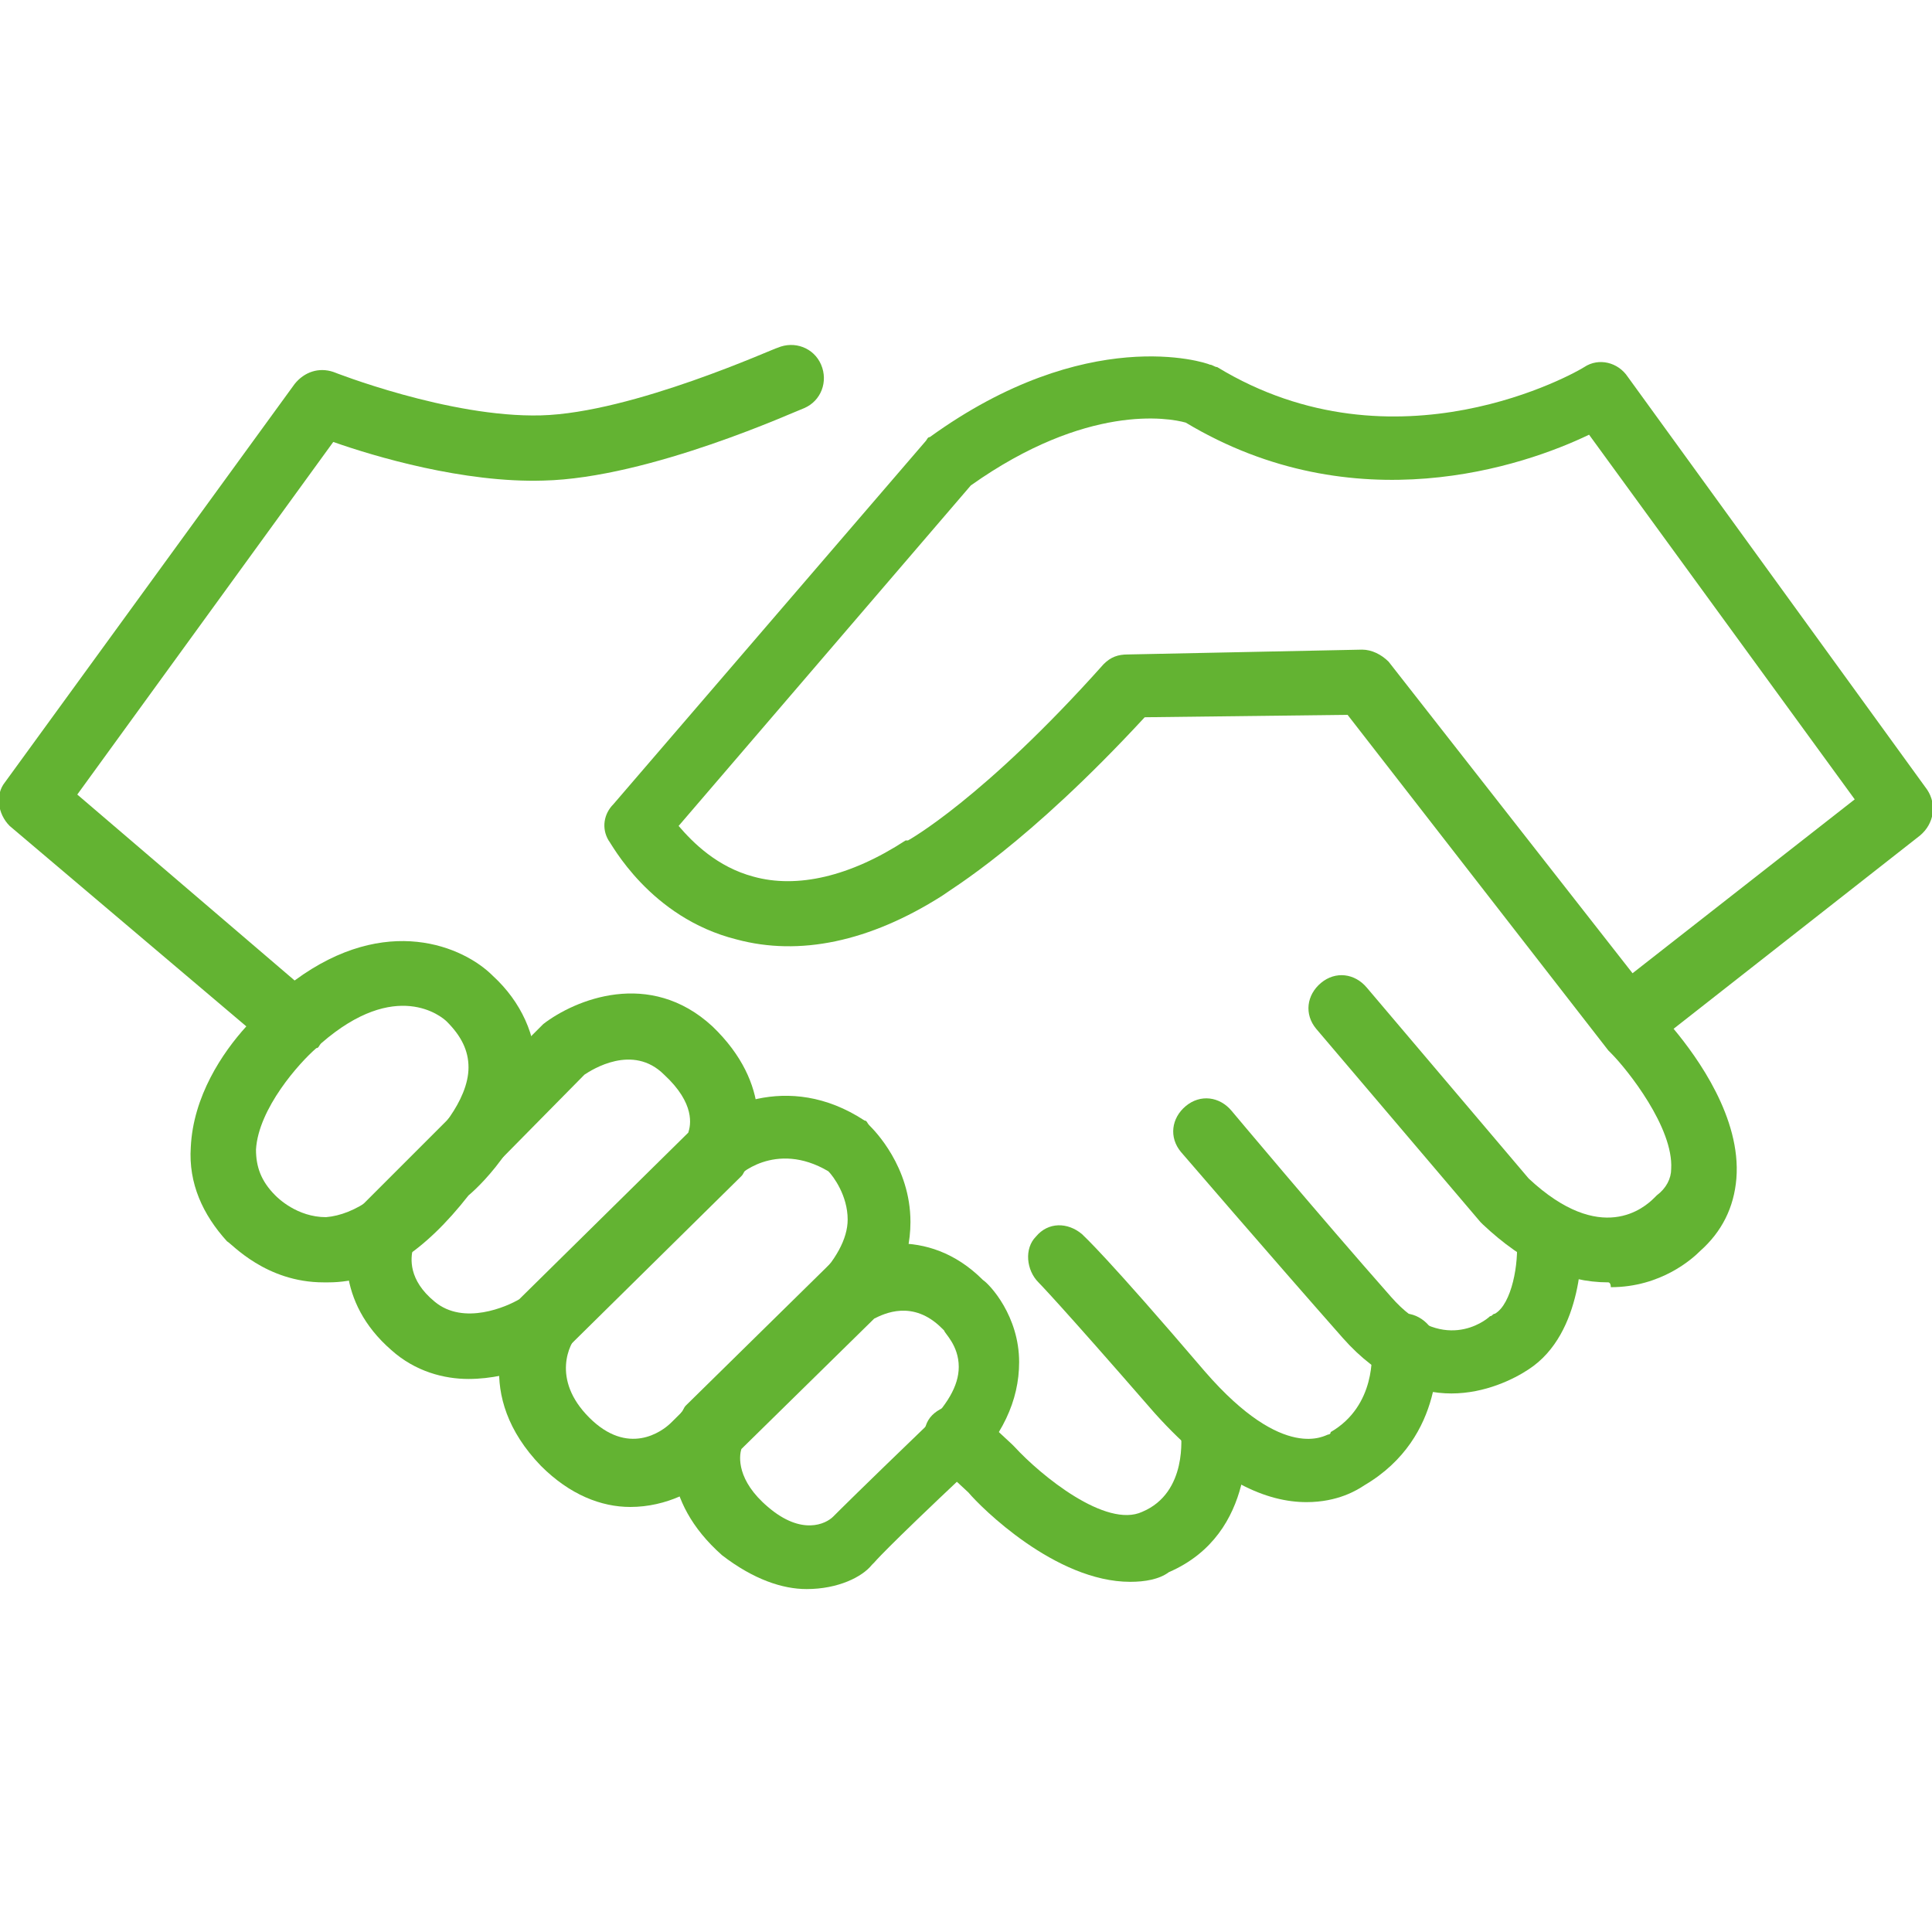
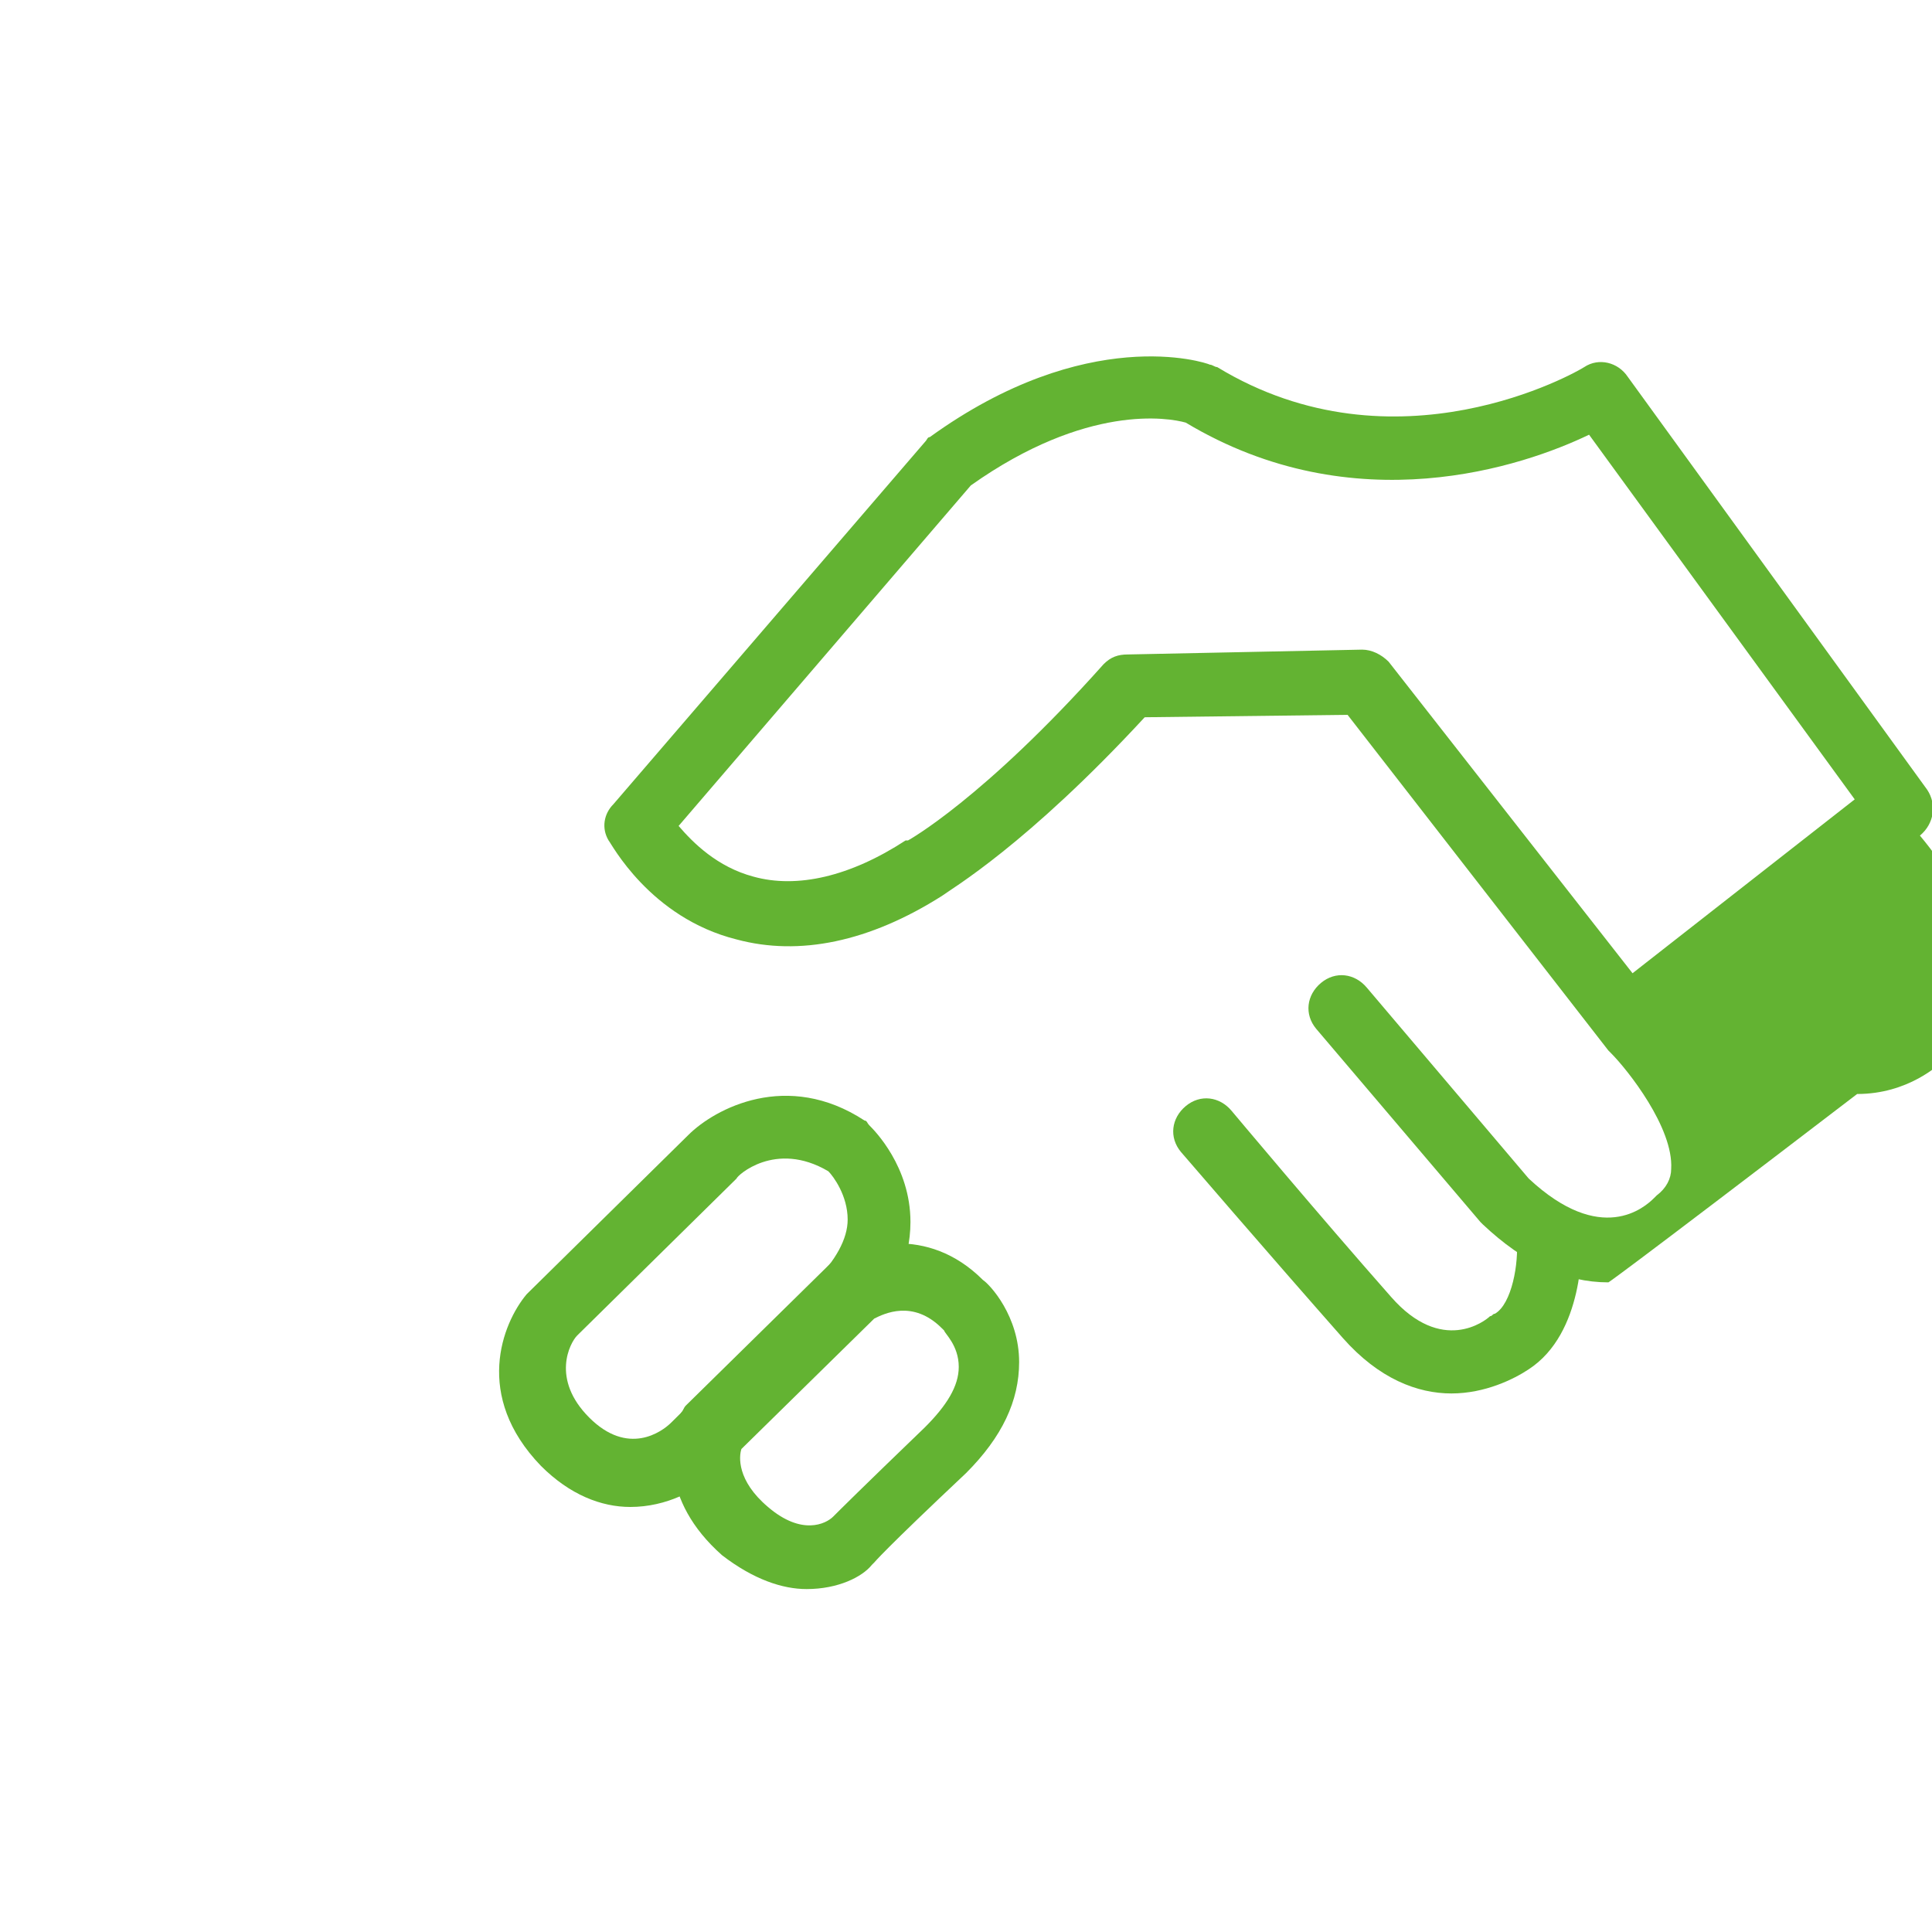
<svg xmlns="http://www.w3.org/2000/svg" version="1.1" id="Capa_1" x="0px" y="0px" viewBox="0 0 80 80" style="enable-background:new 0 0 80 80;" xml:space="preserve">
  <style type="text/css"> .st0{fill:#63B332;} </style>
  <g>
-     <path class="st0" d="M66.6,53.1c-1.8,0-3.5-0.8-5.2-2.4c0,0-0.1-0.1-0.1-0.1l-6.8-8c-0.5-0.6-0.4-1.4,0.2-1.9 c0.6-0.5,1.4-0.4,1.9,0.2l6.7,7.9c3,2.8,4.8,1.2,5.2,0.8c0,0,0.1-0.1,0.1-0.1c0.4-0.3,0.6-0.7,0.6-1.1c0.1-1.7-1.8-4.1-2.5-4.8 c0,0-0.1-0.1-0.1-0.1L55.8,29.6l-8.4,0.1c-4.9,5.3-8,7.1-8.4,7.4c-3,1.9-5.9,2.5-8.5,1.8c-3.6-0.9-5.2-4-5.3-4.1 c-0.3-0.5-0.2-1.1,0.2-1.5l12.9-15c0.1-0.1,0.1-0.2,0.2-0.2c6.5-4.7,11.4-3.1,11.6-3c0.1,0,0.2,0.1,0.3,0.1 c7.4,4.5,14.9,0.2,15.2,0c0.6-0.4,1.4-0.2,1.8,0.4l12.4,17.1c0.4,0.6,0.3,1.4-0.3,1.9l-10.2,8c1,1.2,2.8,3.7,2.6,6.2 c-0.1,1.2-0.6,2.2-1.5,3c-0.3,0.3-1.6,1.5-3.7,1.5C66.7,53.1,66.6,53.1,66.6,53.1z M56.4,26.9c0.4,0,0.8,0.2,1.1,0.5l10.1,12.9 l9.2-7.2L65.8,18c-2.7,1.3-9.7,3.7-16.7-0.5c-0.7-0.2-4.1-0.8-8.9,2.6L28.1,34.2c0.6,0.7,1.6,1.7,3.1,2.1c1.8,0.5,4,0,6.3-1.5 c0,0,0.1,0,0.1,0c0,0,3.1-1.7,8.1-7.3c0.3-0.3,0.6-0.4,1-0.4L56.4,26.9C56.4,26.9,56.4,26.9,56.4,26.9z" />
+     <path class="st0" d="M66.6,53.1c-1.8,0-3.5-0.8-5.2-2.4c0,0-0.1-0.1-0.1-0.1l-6.8-8c-0.5-0.6-0.4-1.4,0.2-1.9 c0.6-0.5,1.4-0.4,1.9,0.2l6.7,7.9c3,2.8,4.8,1.2,5.2,0.8c0,0,0.1-0.1,0.1-0.1c0.4-0.3,0.6-0.7,0.6-1.1c0.1-1.7-1.8-4.1-2.5-4.8 c0,0-0.1-0.1-0.1-0.1L55.8,29.6l-8.4,0.1c-4.9,5.3-8,7.1-8.4,7.4c-3,1.9-5.9,2.5-8.5,1.8c-3.6-0.9-5.2-4-5.3-4.1 c-0.3-0.5-0.2-1.1,0.2-1.5l12.9-15c0.1-0.1,0.1-0.2,0.2-0.2c6.5-4.7,11.4-3.1,11.6-3c0.1,0,0.2,0.1,0.3,0.1 c7.4,4.5,14.9,0.2,15.2,0c0.6-0.4,1.4-0.2,1.8,0.4l12.4,17.1c0.4,0.6,0.3,1.4-0.3,1.9c1,1.2,2.8,3.7,2.6,6.2 c-0.1,1.2-0.6,2.2-1.5,3c-0.3,0.3-1.6,1.5-3.7,1.5C66.7,53.1,66.6,53.1,66.6,53.1z M56.4,26.9c0.4,0,0.8,0.2,1.1,0.5l10.1,12.9 l9.2-7.2L65.8,18c-2.7,1.3-9.7,3.7-16.7-0.5c-0.7-0.2-4.1-0.8-8.9,2.6L28.1,34.2c0.6,0.7,1.6,1.7,3.1,2.1c1.8,0.5,4,0,6.3-1.5 c0,0,0.1,0,0.1,0c0,0,3.1-1.7,8.1-7.3c0.3-0.3,0.6-0.4,1-0.4L56.4,26.9C56.4,26.9,56.4,26.9,56.4,26.9z" />
    <path class="st0" d="M60.1,57.7c-1.4,0-3-0.6-4.5-2.3c-3-3.4-6.7-7.7-6.7-7.7c-0.5-0.6-0.4-1.4,0.2-1.9c0.6-0.5,1.4-0.4,1.9,0.2 c0,0,3.6,4.3,6.6,7.7c2.1,2.4,3.9,1,4.1,0.8c0.1,0,0.1-0.1,0.2-0.1c0.7-0.4,1-2.1,0.9-3.1c0-0.8,0.6-1.4,1.3-1.4 c0.7,0,1.4,0.6,1.4,1.3c0,0.4,0.1,4-2.2,5.5C62.7,57.1,61.5,57.7,60.1,57.7z" />
-     <path class="st0" d="M54.1,62.2c-1.6,0-3.7-0.8-6.3-3.7c-4-4.6-4.8-5.4-4.8-5.4c-0.5-0.5-0.6-1.4-0.1-1.9c0.5-0.6,1.3-0.6,1.9-0.1 c0.1,0.1,1,0.9,5.1,5.7c3.3,3.8,5,2.6,5.1,2.6c0,0,0.1,0,0.1-0.1c1.9-1.1,1.7-3.3,1.7-3.4c-0.1-0.7,0.5-1.4,1.2-1.5 c0.7-0.1,1.4,0.5,1.5,1.2c0,0.2,0.4,3.9-3,5.9C56.2,61.7,55.4,62.2,54.1,62.2z" />
-     <path class="st0" d="M46.8,65.5c-3.1,0-6.2-3.1-6.7-3.7l-1.4-1.3c-0.5-0.5-0.6-1.4-0.1-1.9c0.5-0.5,1.4-0.6,1.9-0.1l1.4,1.3 c0,0,0,0,0.1,0.1c1.1,1.2,3.8,3.4,5.3,2.7c1.9-0.8,1.6-3.2,1.6-3.3c-0.1-0.7,0.4-1.4,1.2-1.5c0.7-0.1,1.4,0.4,1.5,1.2 c0,0.2,0.5,4.5-3.2,6.1C48,65.4,47.4,65.5,46.8,65.5z M13.4,53.1c-2.4,0-3.8-1.6-4-1.7c-1-1.1-1.6-2.4-1.5-3.9 c0.1-2.1,1.3-3.9,2.3-5l-9.8-8.3c-0.5-0.5-0.6-1.3-0.2-1.8l12-16.5c0.4-0.5,1-0.7,1.6-0.5c0,0,4.8,1.9,8.6,1.8 c3.8-0.1,9.7-2.8,9.8-2.8c0.7-0.3,1.5,0,1.8,0.7c0.3,0.7,0,1.5-0.7,1.8c-0.3,0.1-6.4,2.9-10.8,3c-3.3,0.1-7-1-8.7-1.6L3.2,32.9 l9,7.7c3.8-2.8,7-1.4,8.2-0.2c1.2,1.1,1.8,2.5,1.8,3.9c-0.1,2.6-2.2,4.7-2.8,5.2c-1.8,2.3-3.7,3.6-5.8,3.6 C13.5,53.1,13.5,53.1,13.4,53.1z M13.3,43.2c-0.1,0.1-0.1,0.2-0.2,0.2c-0.7,0.6-2.4,2.5-2.5,4.2c0,0.7,0.2,1.3,0.8,1.9 c0.1,0.1,0.9,0.9,2.1,0.9c1.2-0.1,2.5-1,3.8-2.7c0.1-0.1,0.1-0.2,0.2-0.2c0.5-0.4,1.9-1.9,1.9-3.3c0-0.7-0.3-1.3-0.9-1.9 C18.3,42.1,16.4,40.5,13.3,43.2z" />
-     <path class="st0" d="M19.4,57.1c-1,0-2.2-0.3-3.2-1.2c-2.3-2-2-4.5-1.5-5.6c0.1-0.1,0.2-0.3,0.3-0.4l7.4-7.4c0,0,0.1-0.1,0.1-0.1 c1.3-1,4.4-2.3,7,0.1c2.5,2.4,2,4.9,1.4,5.9c-0.1,0.1-0.1,0.2-0.2,0.3l-7.3,7.2c-0.1,0.1-0.2,0.1-0.3,0.2 C22.9,56.2,21.3,57.1,19.4,57.1z M17.1,51.7C17,52.1,16.9,53,18,53.9c1.2,1,3,0.2,3.5-0.1l7-6.9c0.1-0.3,0.3-1.2-1-2.4 c-1.3-1.3-3-0.2-3.3,0L17.1,51.7z" />
    <path class="st0" d="M26.1,62.4c-1.2,0-2.5-0.5-3.7-1.7c-2.8-2.9-1.6-5.9-0.6-7.1c0,0,0.1-0.1,0.1-0.1l6.6-6.5 c1.1-1.1,4.1-2.7,7.3-0.6c0.1,0,0.1,0.1,0.2,0.2c0.2,0.2,1.7,1.7,1.7,4c0,1.6-0.7,3.2-2.2,4.6c-3.7,3.6-5.9,5.8-5.9,5.8 C28.9,61.7,27.6,62.4,26.1,62.4z M23.9,55.3c-0.3,0.3-1.1,1.8,0.5,3.4c1.6,1.6,3,0.6,3.4,0.2c0,0,2.2-2.2,5.9-5.8 c0.9-0.9,1.4-1.8,1.4-2.6c0-1-0.6-1.8-0.8-2c-2.2-1.3-3.8,0.2-3.8,0.3L23.9,55.3z" />
    <path class="st0" d="M33.4,65.8c-1,0-2.2-0.4-3.5-1.4c-2.6-2.3-2.2-4.8-1.7-5.9c0.1-0.1,0.1-0.2,0.2-0.3l5.8-5.7 c0.1-0.1,0.1-0.1,0.2-0.2c1.2-0.8,4-1.6,6.3,0.7c0.3,0.2,1.5,1.5,1.5,3.4c0,1.6-0.7,3.1-2.2,4.6c-3.4,3.2-3.8,3.7-3.8,3.7 c0,0-0.1,0.1-0.1,0.1C35.7,65.3,34.7,65.8,33.4,65.8z M35.4,63.8L35.4,63.8L35.4,63.8z M30.7,60c-0.1,0.3-0.2,1.3,1.1,2.4 c1.4,1.2,2.4,0.7,2.7,0.4c0.3-0.3,1.1-1.1,3.8-3.7c0.9-0.9,1.4-1.7,1.4-2.5c0-0.9-0.6-1.4-0.6-1.5c0,0,0,0-0.1-0.1 c-1.2-1.2-2.4-0.6-2.8-0.4L30.7,60z" />
  </g>
</svg>